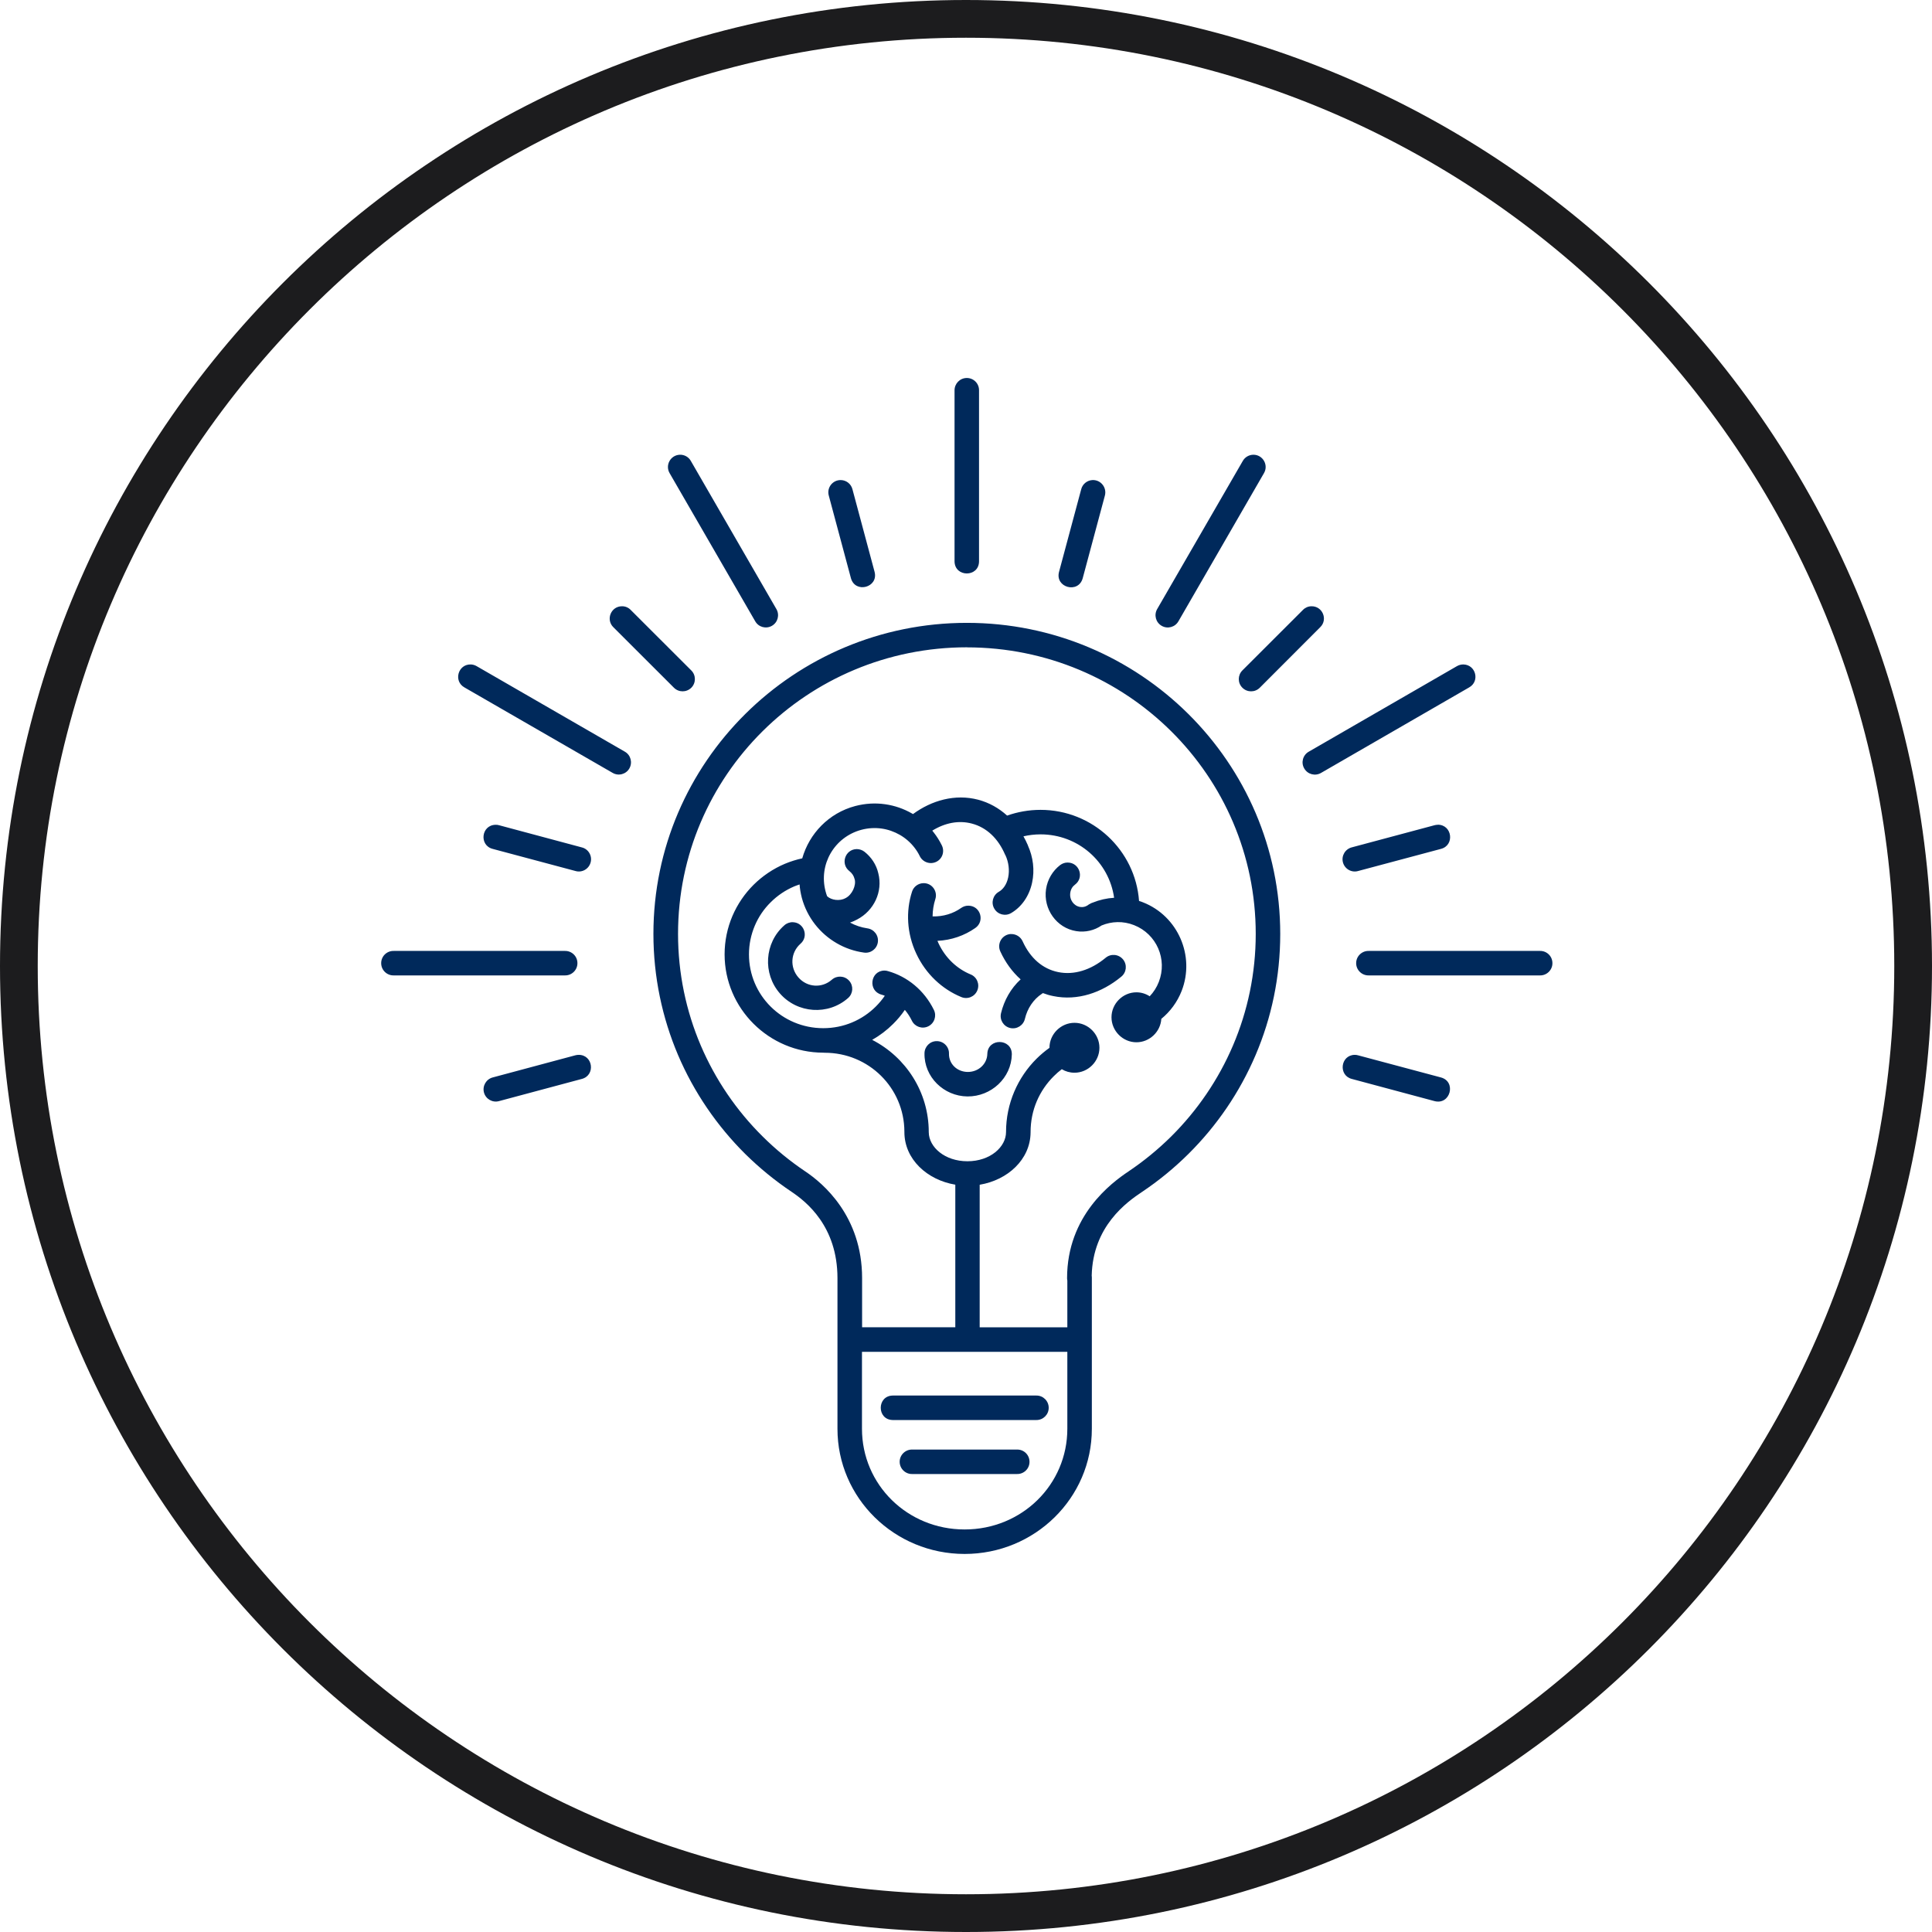
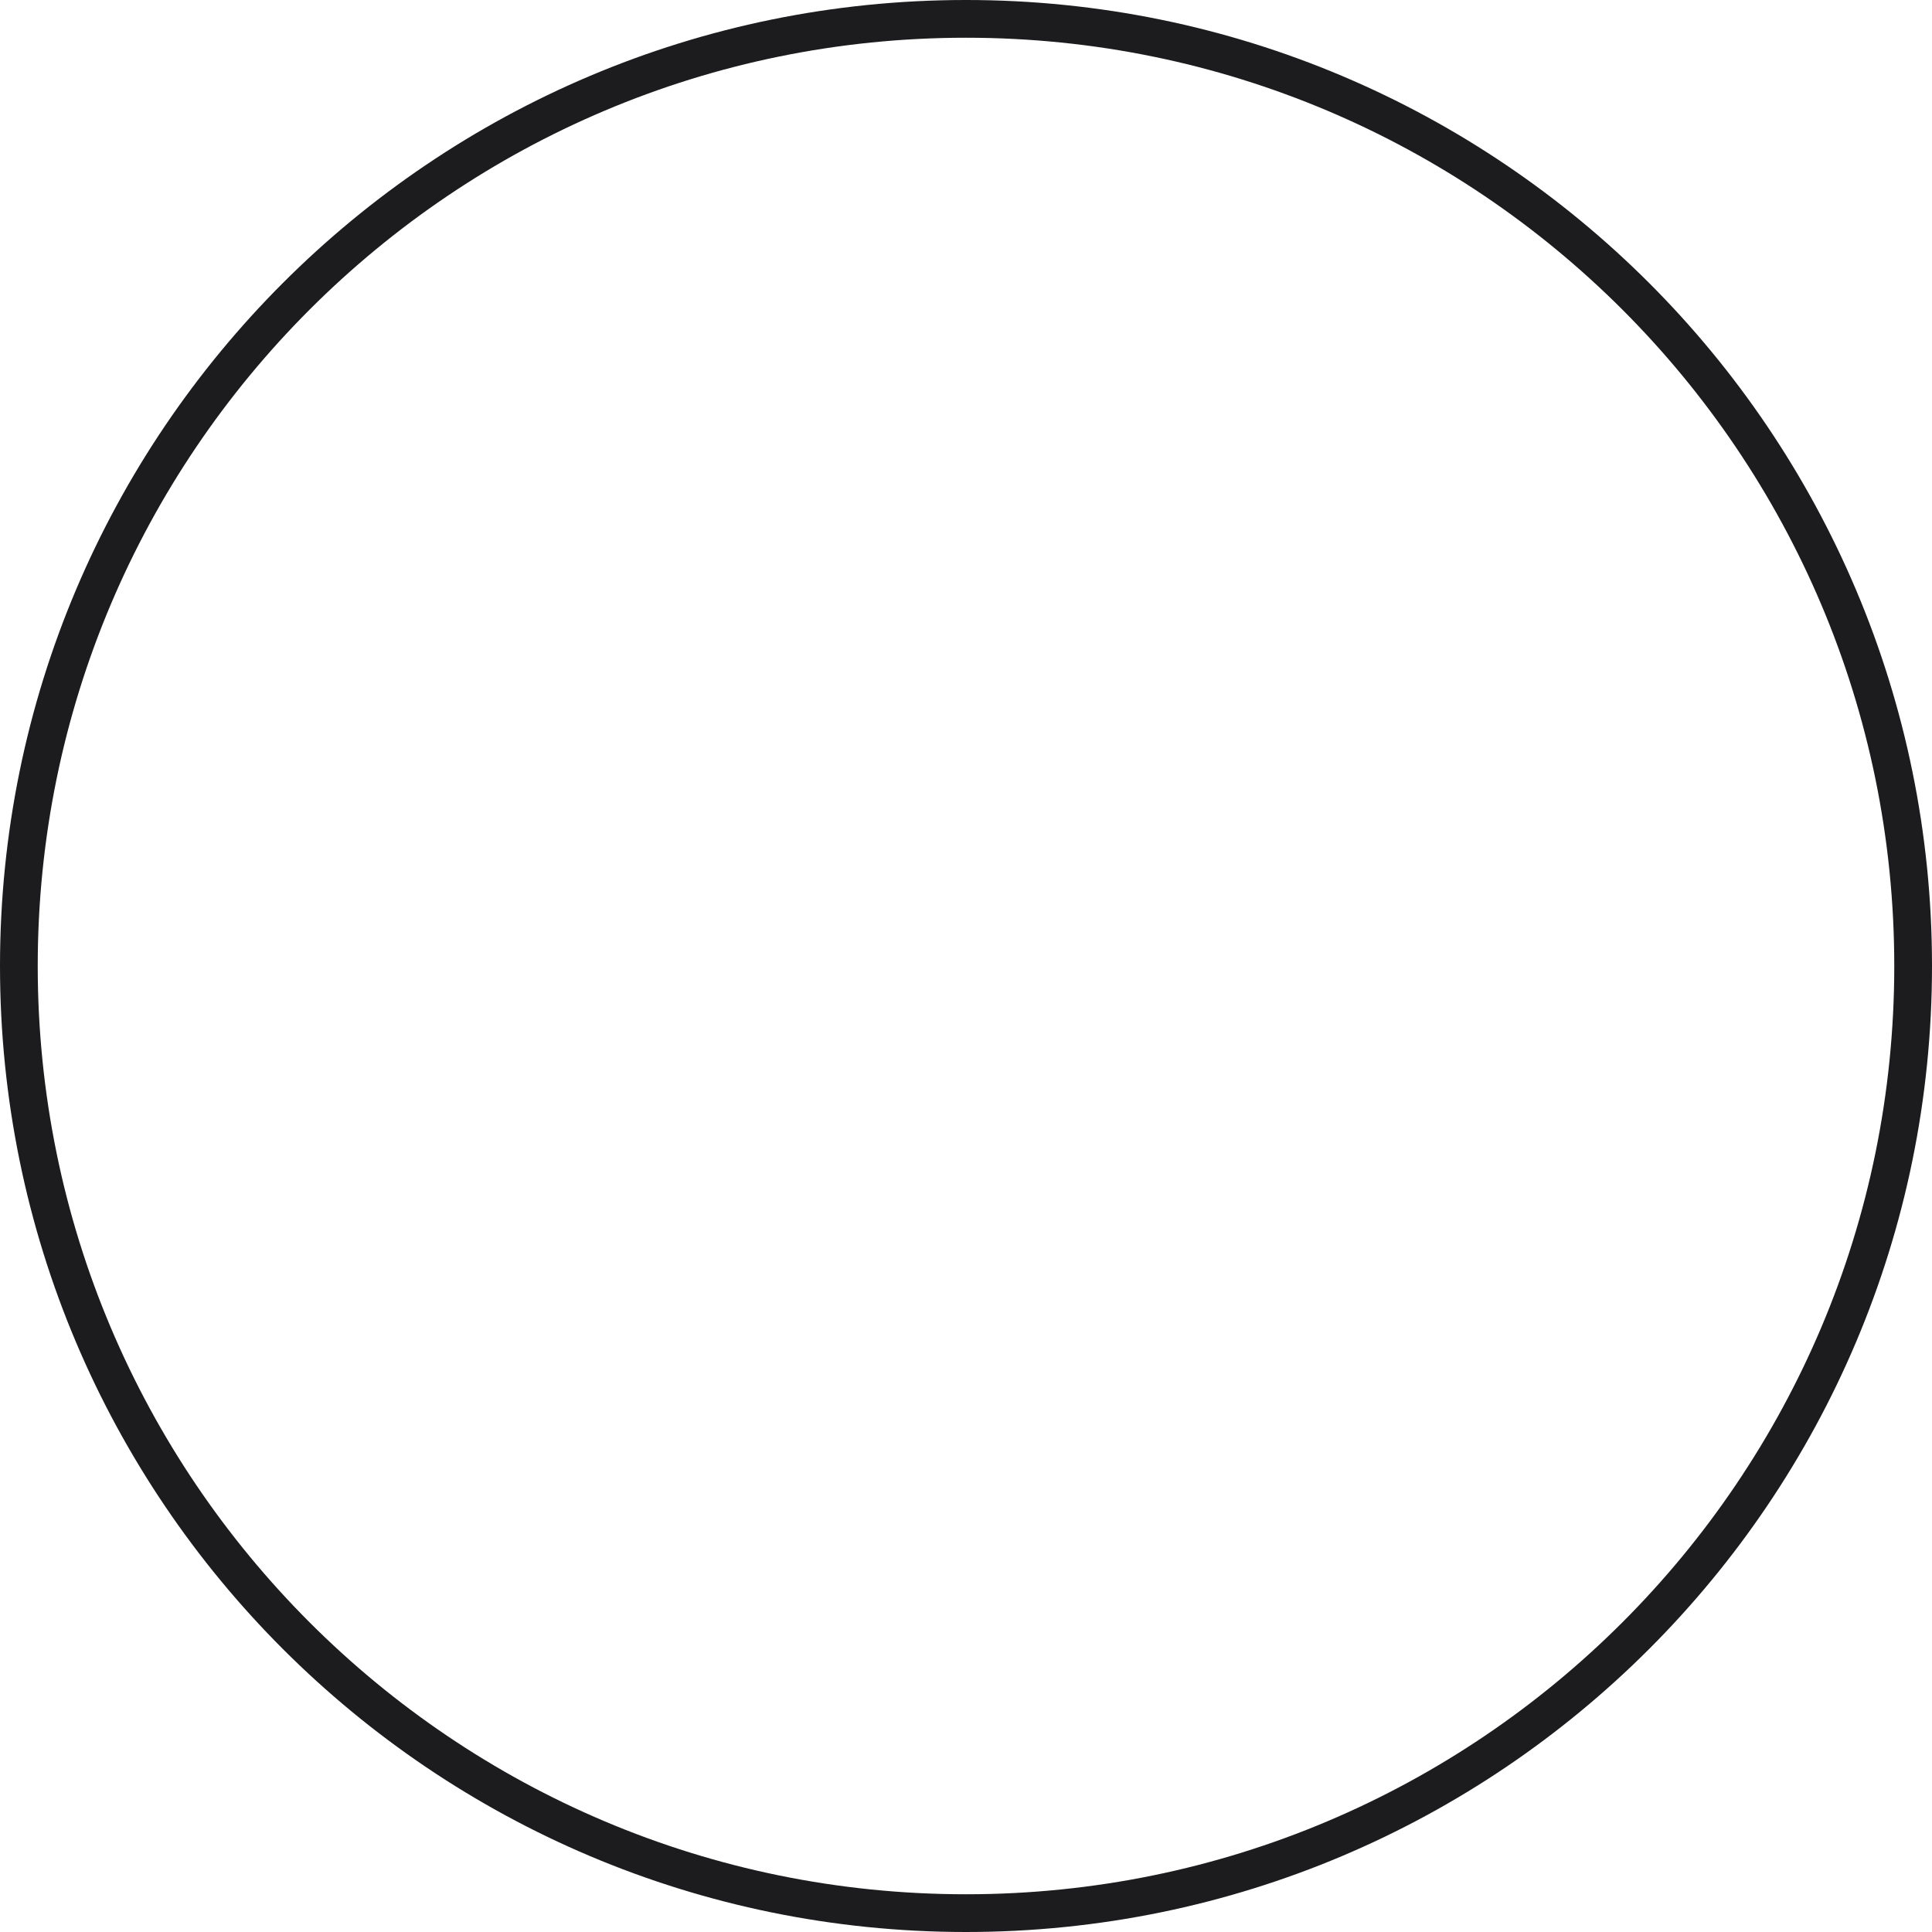
<svg xmlns="http://www.w3.org/2000/svg" width="512" zoomAndPan="magnify" viewBox="0 0 384 384" height="512" preserveAspectRatio="xMidYMid meet" version="1.2">
  <defs>
    <clipPath id="4d4d95ec82">
      <path d="M 192 0 C 85.961 0 0 85.961 0 192 C 0 298.039 85.961 384 192 384 C 298.039 384 384 298.039 384 192 C 384 85.961 298.039 0 192 0 Z M 192 0 " />
    </clipPath>
    <clipPath id="8dbcf21f73">
-       <path d="M 75.129 75.129 L 309 75.129 L 309 309 L 75.129 309 Z M 75.129 75.129 " />
-     </clipPath>
+       </clipPath>
  </defs>
  <g id="258e47d731">
    <g clip-rule="nonzero" clip-path="url(#4d4d95ec82)">
      <path style="fill:none;stroke-width:20;stroke-linecap:butt;stroke-linejoin:miter;stroke:#1c1c1e;stroke-opacity:1;stroke-miterlimit:4;" d="M 256 0 C 114.615 0 -0 114.615 -0 256 C -0 397.385 114.615 512 256 512 C 397.385 512 512 397.385 512 256 C 512 114.615 397.385 0 256 0 Z M 256 0 " transform="matrix(0.75,0,0,0.75,0,0)" />
    </g>
    <g clip-rule="nonzero" clip-path="url(#8dbcf21f73)">
-       <path style=" stroke:none;fill-rule:nonzero;fill:#00295b;fill-opacity:1;" d="M 192.117 75.129 C 190.773 75.156 189.711 76.258 189.723 77.602 L 189.723 111.574 C 189.762 114.781 194.566 114.781 194.59 111.574 L 194.59 77.602 C 194.617 76.219 193.5 75.105 192.117 75.129 Z M 135.105 90.383 C 133.254 90.461 132.164 92.477 133.102 94.062 L 150.109 123.492 C 150.781 124.66 152.262 125.055 153.43 124.383 C 154.598 123.711 154.988 122.227 154.316 121.059 L 137.324 91.641 C 136.883 90.828 136.02 90.348 135.105 90.383 Z M 249.145 90.383 C 248.258 90.383 247.434 90.852 247 91.641 L 229.996 121.059 C 229.324 122.227 229.719 123.711 230.883 124.383 C 232.051 125.066 233.547 124.66 234.219 123.492 L 251.211 94.062 C 252.176 92.453 251.02 90.398 249.145 90.383 Z M 167.137 95.418 C 165.488 95.379 164.285 96.941 164.73 98.512 L 169.129 114.922 C 169.992 118.016 174.633 116.773 173.832 113.664 L 169.434 97.258 C 169.168 96.191 168.227 95.445 167.137 95.418 Z M 217.113 95.418 C 216.059 95.48 215.148 96.219 214.895 97.258 L 210.492 113.664 C 209.656 116.797 214.348 118.055 215.199 114.922 L 219.598 98.523 C 220.043 96.914 218.785 95.328 217.113 95.418 Z M 123.617 120.5 C 121.438 120.5 120.359 123.152 121.918 124.672 L 133.941 136.68 C 134.891 137.645 136.438 137.645 137.402 136.695 C 138.352 135.742 138.352 134.195 137.391 133.246 L 125.367 121.238 C 124.91 120.754 124.277 120.488 123.617 120.5 Z M 260.633 120.5 C 260 120.512 259.391 120.781 258.957 121.238 L 246.938 133.246 C 245.988 134.195 245.973 135.742 246.938 136.695 C 247.887 137.645 249.438 137.645 250.387 136.695 L 262.395 124.672 C 263.992 123.125 262.852 120.438 260.633 120.5 Z M 192.168 123.797 C 157.805 123.797 129.871 151.492 129.871 185.617 C 129.871 194.148 131.621 202.293 134.766 209.695 C 137.922 217.09 142.488 223.758 148.117 229.352 C 150.945 232.141 154.027 234.664 157.336 236.883 C 160.227 238.824 166.453 243.719 166.453 254.043 L 166.453 266.074 C 166.453 266.137 166.453 266.203 166.453 266.254 L 166.453 283.992 C 166.453 297.75 177.789 308.859 191.727 308.859 C 205.676 308.859 217.012 297.75 217.012 283.992 L 217.012 254.043 C 217.012 253.875 217.012 253.711 216.984 253.559 C 217.203 243.707 223.973 238.914 226.992 236.898 C 230.312 234.68 233.395 232.141 236.211 229.352 C 241.852 223.758 246.406 217.102 249.562 209.695 C 252.719 202.305 254.457 194.164 254.457 185.629 C 254.457 151.504 226.535 123.797 192.168 123.797 Z M 192.168 128.668 C 223.91 128.668 249.586 154.145 249.586 185.617 C 249.586 193.492 247.977 200.973 245.074 207.781 C 242.168 214.59 237.973 220.73 232.773 225.891 C 230.172 228.465 227.32 230.797 224.266 232.852 C 220.969 235.059 212.09 241.574 212.09 254.043 C 212.09 254.195 212.105 254.359 212.141 254.512 L 212.141 263.816 L 194.719 263.816 L 194.719 235.477 C 200.285 234.551 204.773 230.469 204.836 225.117 C 204.836 225.078 204.836 225.039 204.836 225.004 C 204.836 222.82 205.27 220.754 206.066 218.879 C 206.867 217 208.031 215.301 209.465 213.883 C 209.961 213.387 210.48 212.93 211.039 212.512 C 211.773 212.957 212.637 213.211 213.562 213.211 C 216.277 213.211 218.52 210.965 218.52 208.25 C 218.52 205.539 216.277 203.293 213.562 203.293 C 210.848 203.293 208.59 205.539 208.59 208.25 C 208.59 208.266 208.59 208.266 208.59 208.266 C 207.68 208.91 206.828 209.633 206.031 210.418 C 204.152 212.285 202.645 214.504 201.59 216.977 C 200.539 219.449 199.957 222.16 199.957 225.004 C 199.957 227.957 196.824 230.809 192.285 230.809 C 187.77 230.809 184.637 227.996 184.598 225.055 C 184.598 225.027 184.598 225.016 184.598 225.004 C 184.598 217.027 180.023 210.102 173.352 206.68 C 174.875 205.816 176.281 204.75 177.512 203.52 C 178.371 202.672 179.16 201.734 179.844 200.719 C 180.375 201.352 180.848 202.062 181.238 202.863 C 181.82 204.078 183.293 204.586 184.496 203.992 C 185.715 203.395 186.211 201.922 185.613 200.719 C 183.688 196.801 180.324 194.098 176.508 193.023 C 176.281 192.945 176.039 192.906 175.785 192.906 C 172.973 192.945 172.465 196.941 175.191 197.688 C 175.418 197.75 175.648 197.828 175.863 197.918 C 175.344 198.676 174.734 199.398 174.074 200.059 C 171.398 202.723 167.723 204.359 163.625 204.359 C 155.445 204.359 148.863 197.816 148.863 189.688 C 148.863 187.656 149.285 185.742 150.02 183.992 C 150.766 182.23 151.844 180.645 153.188 179.328 C 154.52 177.996 156.117 176.918 157.883 176.168 C 158.223 176.043 158.566 175.902 158.922 175.789 C 158.984 176.664 159.137 177.539 159.363 178.426 C 160.418 182.383 163.004 185.566 166.301 187.469 C 167.949 188.43 169.789 189.066 171.703 189.332 C 173.047 189.535 174.289 188.609 174.48 187.266 C 174.672 185.922 173.719 184.691 172.375 184.512 C 171.172 184.336 170.004 183.941 168.953 183.371 C 169.434 183.207 169.914 183.004 170.371 182.75 C 173.707 181 175.508 177.223 174.57 173.57 C 174.176 171.832 173.16 170.348 171.844 169.309 C 171.398 168.953 170.84 168.762 170.27 168.762 C 167.961 168.812 167 171.73 168.824 173.137 C 169.344 173.543 169.711 174.102 169.84 174.672 L 169.852 174.723 L 169.879 174.773 C 170.195 175.98 169.371 177.816 168.113 178.477 L 168.078 178.488 L 168.051 178.516 C 166.898 179.148 165.234 178.922 164.398 178.133 C 164.285 177.832 164.172 177.512 164.094 177.184 C 162.66 171.82 165.832 166.355 171.234 164.922 C 172.578 164.566 173.922 164.504 175.215 164.68 C 176.508 164.859 177.738 165.301 178.855 165.938 C 179.973 166.582 180.961 167.445 181.758 168.473 C 182.152 168.98 182.508 169.535 182.797 170.133 C 183.383 171.375 184.879 171.895 186.109 171.285 C 187.34 170.68 187.809 169.168 187.16 167.953 C 186.719 167.062 186.195 166.238 185.602 165.48 C 185.5 165.34 185.398 165.227 185.297 165.098 C 187.844 163.527 190.57 163.008 193.16 163.691 C 196.113 164.465 198.41 166.672 199.777 169.891 C 199.789 169.906 199.789 169.906 199.805 169.918 C 199.816 169.93 199.816 169.941 199.828 169.957 C 200.477 171.336 200.691 172.973 200.375 174.434 C 200.059 175.891 199.309 176.805 198.512 177.258 C 197.344 177.934 196.938 179.43 197.621 180.594 C 198.293 181.773 199.805 182.168 200.969 181.48 C 203.051 180.266 204.559 178.098 205.129 175.473 C 205.688 172.934 205.332 170.336 204.316 168.078 C 204.305 168.039 204.293 168.004 204.281 167.965 C 204.027 167.367 203.734 166.785 203.418 166.227 C 204.508 165.973 205.648 165.836 206.816 165.836 C 214.297 165.836 220.434 171.301 221.438 178.438 C 219.965 178.527 218.531 178.855 217.188 179.402 C 217 179.453 216.809 179.543 216.645 179.645 C 216.477 179.719 216.328 179.82 216.188 179.934 C 215.742 180.227 215.234 180.355 214.68 180.266 C 213.434 180.062 212.523 178.844 212.727 177.438 C 212.828 176.727 213.18 176.184 213.664 175.828 C 215.539 174.434 214.562 171.453 212.219 171.438 C 211.672 171.426 211.141 171.617 210.707 171.945 C 209.238 173.074 208.199 174.773 207.906 176.738 C 207.336 180.672 209.984 184.449 213.918 185.07 C 215.73 185.363 217.531 184.918 218.953 183.941 C 220.941 183.117 223.227 183.016 225.406 183.879 C 229.883 185.641 232.074 190.664 230.324 195.164 C 229.895 196.27 229.273 197.219 228.512 198.02 C 227.75 197.523 226.84 197.23 225.875 197.23 C 223.16 197.23 220.918 199.488 220.918 202.191 C 220.918 204.902 223.16 207.16 225.875 207.16 C 228.488 207.16 230.668 205.07 230.82 202.508 C 232.57 201.074 233.992 199.184 234.867 196.941 C 237.566 189.977 234.117 182.078 227.195 179.352 C 226.926 179.238 226.66 179.148 226.395 179.074 C 225.66 168.965 217.152 160.965 206.816 160.965 C 204.496 160.965 202.25 161.371 200.172 162.105 C 198.547 160.637 196.621 159.531 194.414 158.949 C 192.133 158.352 189.812 158.379 187.594 158.91 C 185.41 159.43 183.332 160.434 181.469 161.801 C 181.418 161.777 181.367 161.738 181.316 161.715 C 179.652 160.75 177.828 160.117 175.914 159.848 C 173.984 159.57 171.98 159.684 169.992 160.203 C 164.715 161.598 160.848 165.695 159.453 170.602 C 158.273 170.855 157.121 171.223 156.016 171.68 C 153.672 172.668 151.555 174.102 149.777 175.863 C 148.004 177.629 146.57 179.73 145.566 182.078 C 144.578 184.41 144.02 186.984 144.02 189.688 C 144.02 200.453 152.848 209.215 163.637 209.227 C 163.738 209.242 163.828 209.242 163.918 209.242 C 172.68 209.242 179.719 216.227 179.754 224.902 C 179.754 224.938 179.754 224.965 179.754 225.004 C 179.754 230.406 184.27 234.527 189.875 235.465 L 189.875 263.805 L 171.348 263.805 L 171.348 254.055 C 171.348 254.043 171.348 254.043 171.348 254.027 C 171.348 241.703 163.562 235.172 160.074 232.84 C 157.031 230.797 154.18 228.465 151.578 225.879 C 146.379 220.73 142.184 214.59 139.277 207.781 C 136.375 200.973 134.766 193.477 134.766 185.617 C 134.766 154.145 160.441 128.656 192.195 128.656 Z M 93.59 132.066 C 91.043 131.977 90.078 135.375 92.309 136.629 L 121.754 153.609 C 122.922 154.297 124.418 153.902 125.09 152.734 C 125.762 151.555 125.355 150.059 124.188 149.398 L 94.742 132.406 C 94.402 132.207 93.996 132.078 93.59 132.066 Z M 290.902 132.066 C 290.434 132.055 289.977 132.168 289.57 132.406 L 260.137 149.398 C 258.957 150.059 258.539 151.57 259.227 152.734 C 259.898 153.914 261.406 154.309 262.574 153.621 L 292.004 136.629 C 294.16 135.426 293.363 132.156 290.902 132.066 Z M 98.484 163.934 C 95.645 163.996 95.188 168.027 97.938 168.727 L 114.359 173.113 C 115.668 173.508 117.035 172.734 117.391 171.414 C 117.746 170.094 116.949 168.738 115.617 168.422 L 99.195 164.02 C 98.965 163.957 98.727 163.918 98.484 163.934 Z M 285.766 163.934 C 285.551 163.934 285.336 163.957 285.117 164.02 L 268.711 168.41 C 267.379 168.738 266.566 170.094 266.922 171.414 C 267.277 172.734 268.66 173.508 269.965 173.113 L 286.387 168.727 C 289.176 168.016 288.645 163.906 285.766 163.918 Z M 183.586 175.535 C 182.52 175.535 181.57 176.234 181.266 177.246 C 180.023 181.113 180.223 185.516 182.125 189.559 C 184.016 193.605 187.262 196.598 191.027 198.156 C 192.285 198.703 193.73 198.121 194.25 196.852 C 194.77 195.598 194.16 194.148 192.879 193.656 C 190.254 192.566 187.922 190.449 186.539 187.492 C 186.465 187.34 186.387 187.164 186.324 187 C 189.09 186.871 191.699 185.957 193.844 184.449 C 195.77 183.117 194.91 180.102 192.562 180.012 C 192.016 179.984 191.473 180.152 191.027 180.469 C 189.48 181.57 187.477 182.207 185.359 182.141 C 185.371 180.961 185.551 179.82 185.895 178.742 C 186.426 177.16 185.246 175.523 183.586 175.535 Z M 157.602 183.297 C 156.969 183.27 156.348 183.5 155.879 183.93 C 151.922 187.402 151.555 193.516 155.027 197.473 C 158.504 201.441 164.602 201.859 168.559 198.371 C 169.574 197.484 169.676 195.949 168.785 194.938 C 167.887 193.922 166.352 193.832 165.336 194.723 C 163.371 196.457 160.43 196.27 158.691 194.277 C 156.941 192.273 157.133 189.32 159.098 187.582 C 160.785 186.137 159.82 183.371 157.602 183.297 Z M 200.934 185.641 C 199.184 185.719 198.09 187.543 198.828 189.117 C 199.805 191.246 201.172 193.148 202.859 194.656 C 200.883 196.473 199.574 198.844 198.965 201.367 C 198.637 202.684 199.449 204.004 200.766 204.32 C 202.086 204.637 203.406 203.812 203.711 202.496 C 204.191 200.453 205.371 198.652 207.082 197.523 C 207.156 197.473 207.223 197.434 207.285 197.383 C 207.945 197.637 208.629 197.84 209.352 197.98 C 214.145 198.969 218.988 197.32 222.844 194.137 C 223.91 193.289 224.074 191.742 223.211 190.688 C 222.336 189.637 220.789 189.496 219.75 190.371 C 216.781 192.832 213.434 193.848 210.328 193.211 C 207.207 192.578 204.773 190.422 203.266 187.113 C 202.859 186.188 201.934 185.617 200.934 185.652 Z M 112.281 189.004 C 112.281 189.004 112.27 189.004 112.258 189.004 L 78.273 189.004 C 76.891 188.965 75.762 190.055 75.762 191.438 C 75.762 192.805 76.891 193.91 78.273 193.871 L 112.258 193.871 C 113.625 193.91 114.766 192.82 114.766 191.449 C 114.781 190.078 113.652 188.977 112.281 189.004 Z M 306.082 189.004 C 306.066 189.004 306.055 189.004 306.055 189.004 L 272.059 189.004 C 270.688 188.965 269.547 190.055 269.547 191.438 C 269.547 192.805 270.688 193.91 272.059 193.871 L 306.055 193.871 C 307.41 193.91 308.555 192.82 308.555 191.449 C 308.566 190.078 307.449 188.977 306.082 189.004 Z M 186.195 206.934 C 184.852 206.918 183.762 208.012 183.75 209.355 C 183.66 214.047 187.566 217.875 192.285 217.926 C 197.012 217.965 201.02 214.25 201.109 209.559 C 201.137 206.348 196.328 206.262 196.238 209.469 C 196.203 211.434 194.516 213.07 192.336 213.059 C 190.168 213.031 188.582 211.41 188.617 209.441 C 188.668 208.074 187.566 206.934 186.195 206.934 Z M 115.008 209.66 C 114.793 209.66 114.562 209.695 114.359 209.746 L 97.938 214.148 C 96.633 214.488 95.848 215.836 96.191 217.141 C 96.543 218.445 97.891 219.219 99.195 218.852 L 115.617 214.453 C 118.406 213.742 117.887 209.645 115.008 209.66 Z M 269.242 209.66 C 266.414 209.723 265.957 213.766 268.711 214.453 L 285.117 218.852 C 288.266 219.688 289.52 214.984 286.387 214.148 L 269.965 209.762 C 269.738 209.684 269.484 209.66 269.242 209.66 Z M 171.324 268.688 L 212.141 268.688 L 212.141 283.98 C 212.141 295.09 203.102 303.992 191.727 303.992 C 180.352 303.992 171.324 295.09 171.324 283.98 Z M 177.473 277.375 C 174.25 277.398 174.25 282.219 177.473 282.242 L 205.98 282.242 C 207.336 282.254 208.438 281.164 208.438 279.809 C 208.438 278.453 207.336 277.359 205.98 277.375 Z M 202.137 288.113 C 202.125 288.113 202.109 288.113 202.098 288.113 L 181.34 288.113 C 179.973 288.062 178.816 289.168 178.816 290.535 C 178.816 291.918 179.973 293.023 181.34 292.973 L 202.098 292.973 C 203.48 293.023 204.621 291.93 204.621 290.562 C 204.633 289.18 203.508 288.078 202.137 288.113 Z M 202.137 288.113 " />
-     </g>
+       </g>
  </g>
</svg>